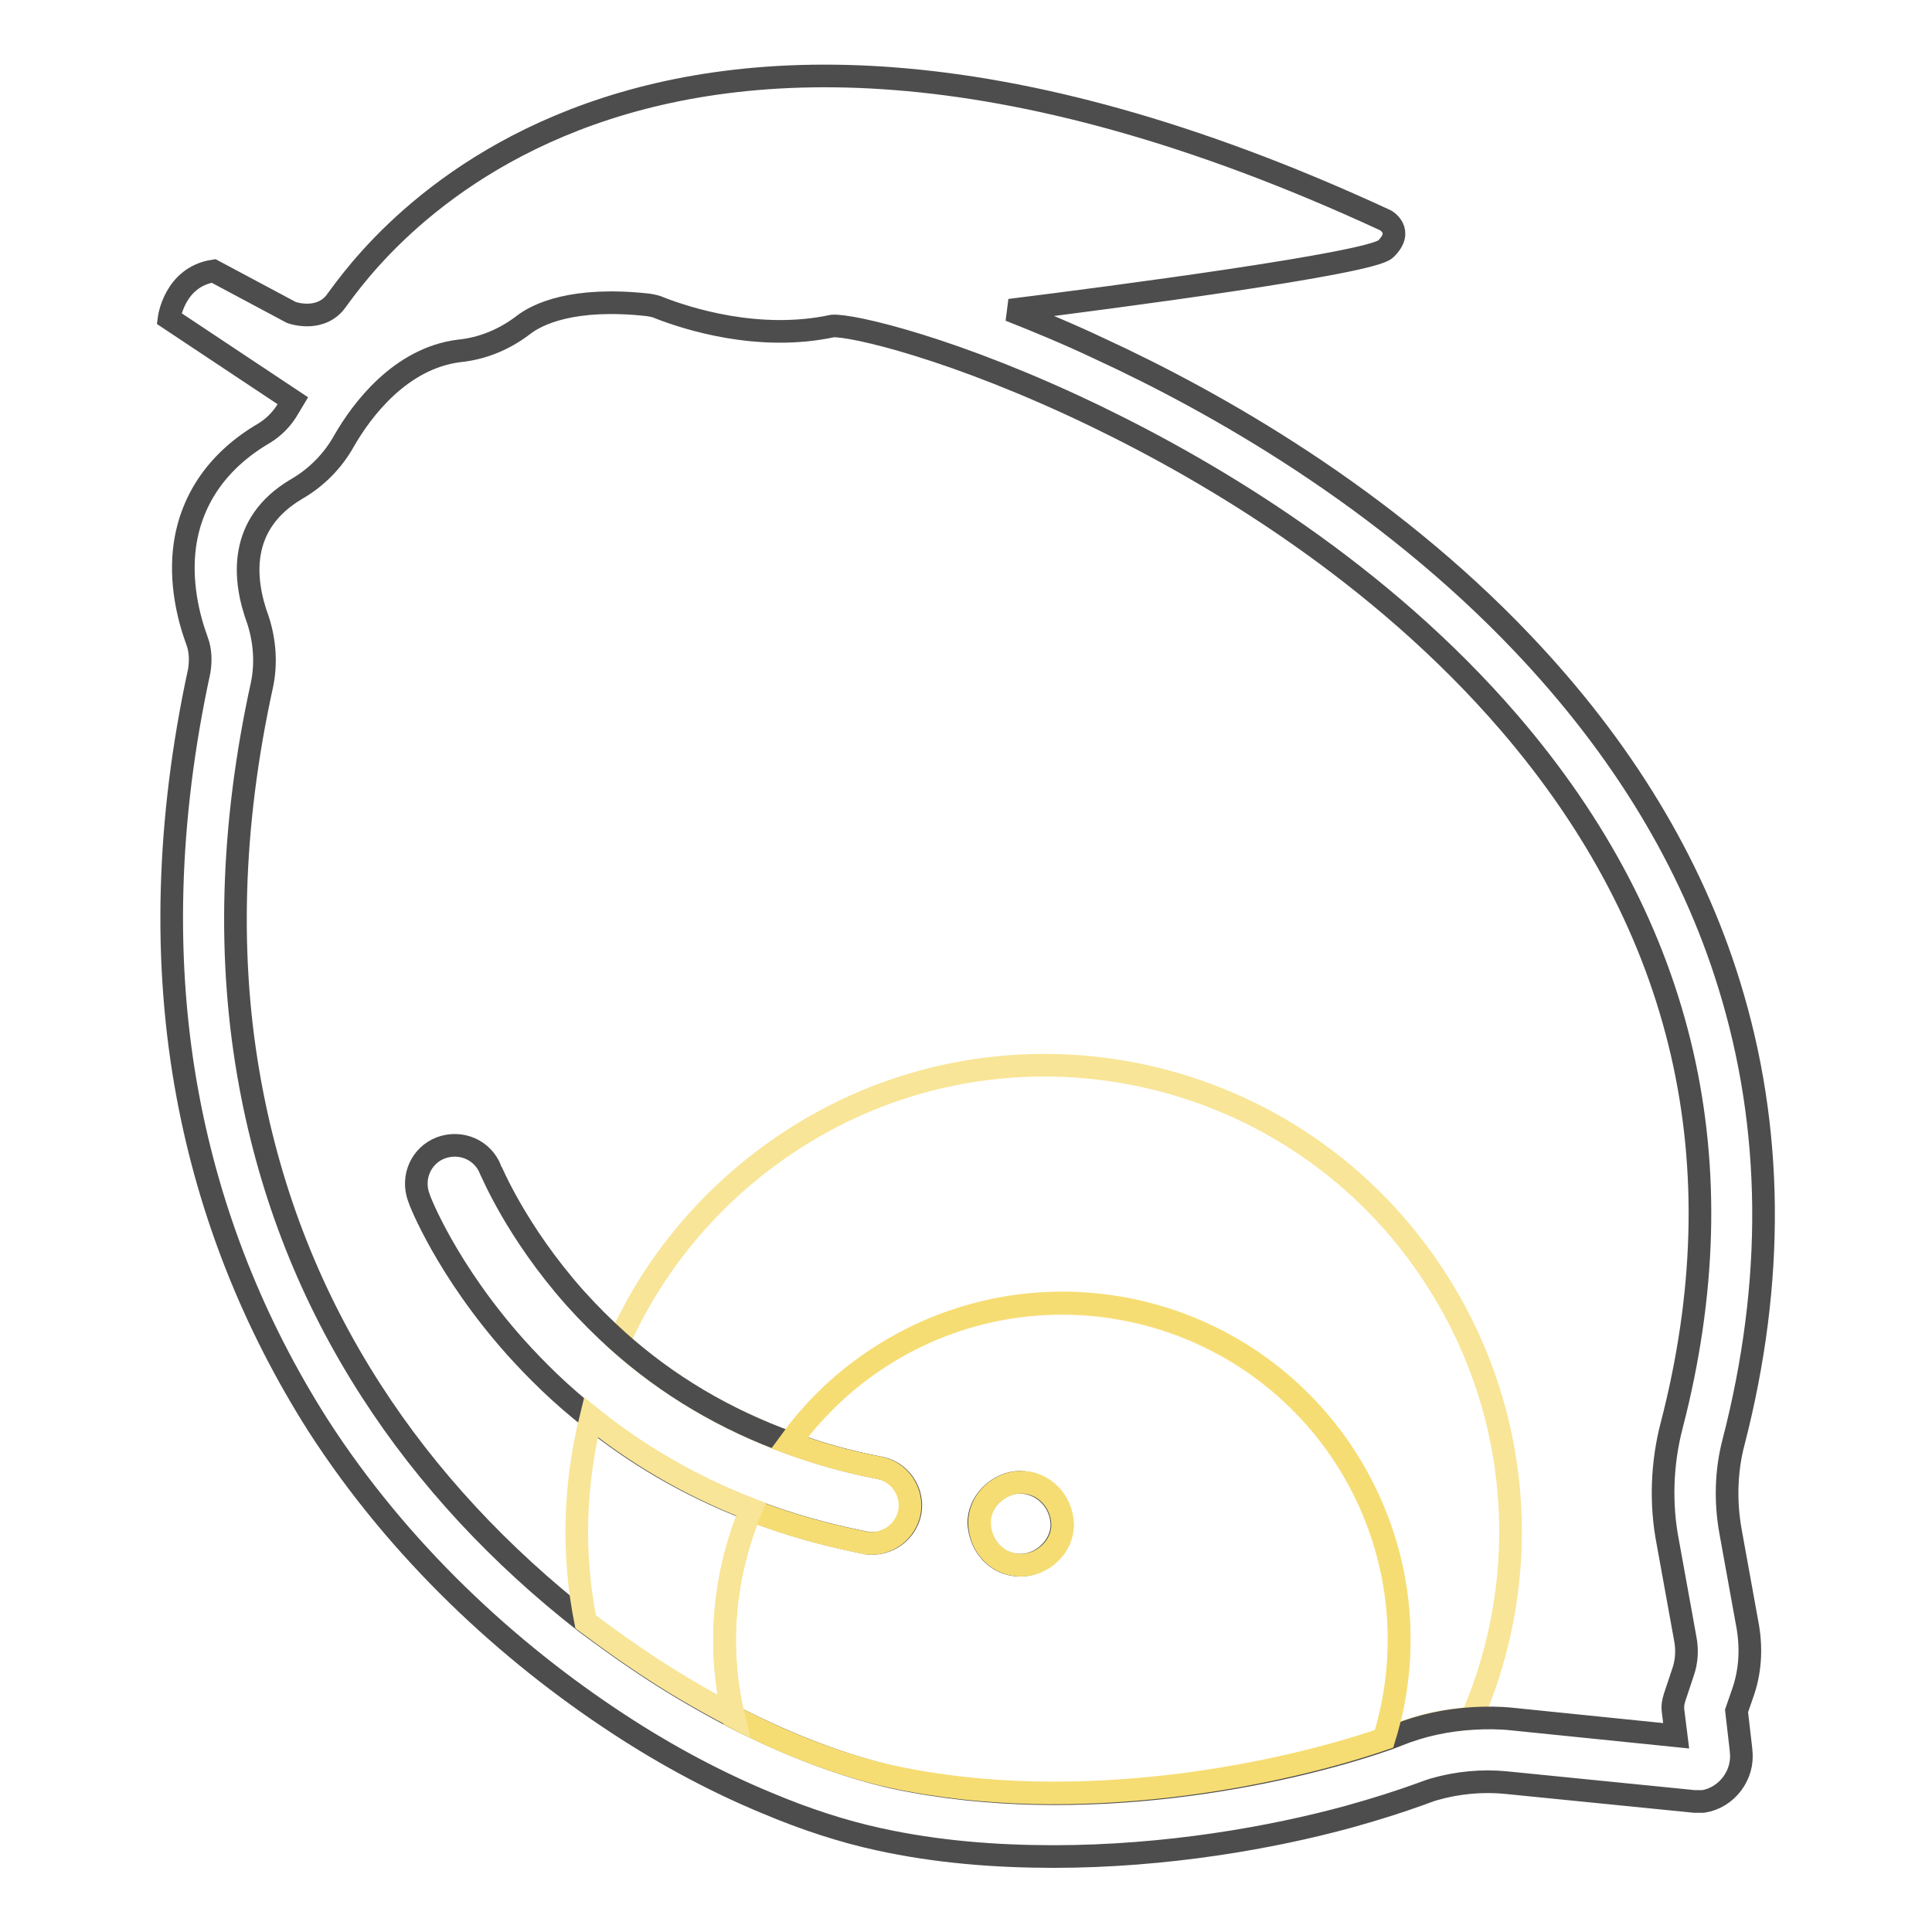
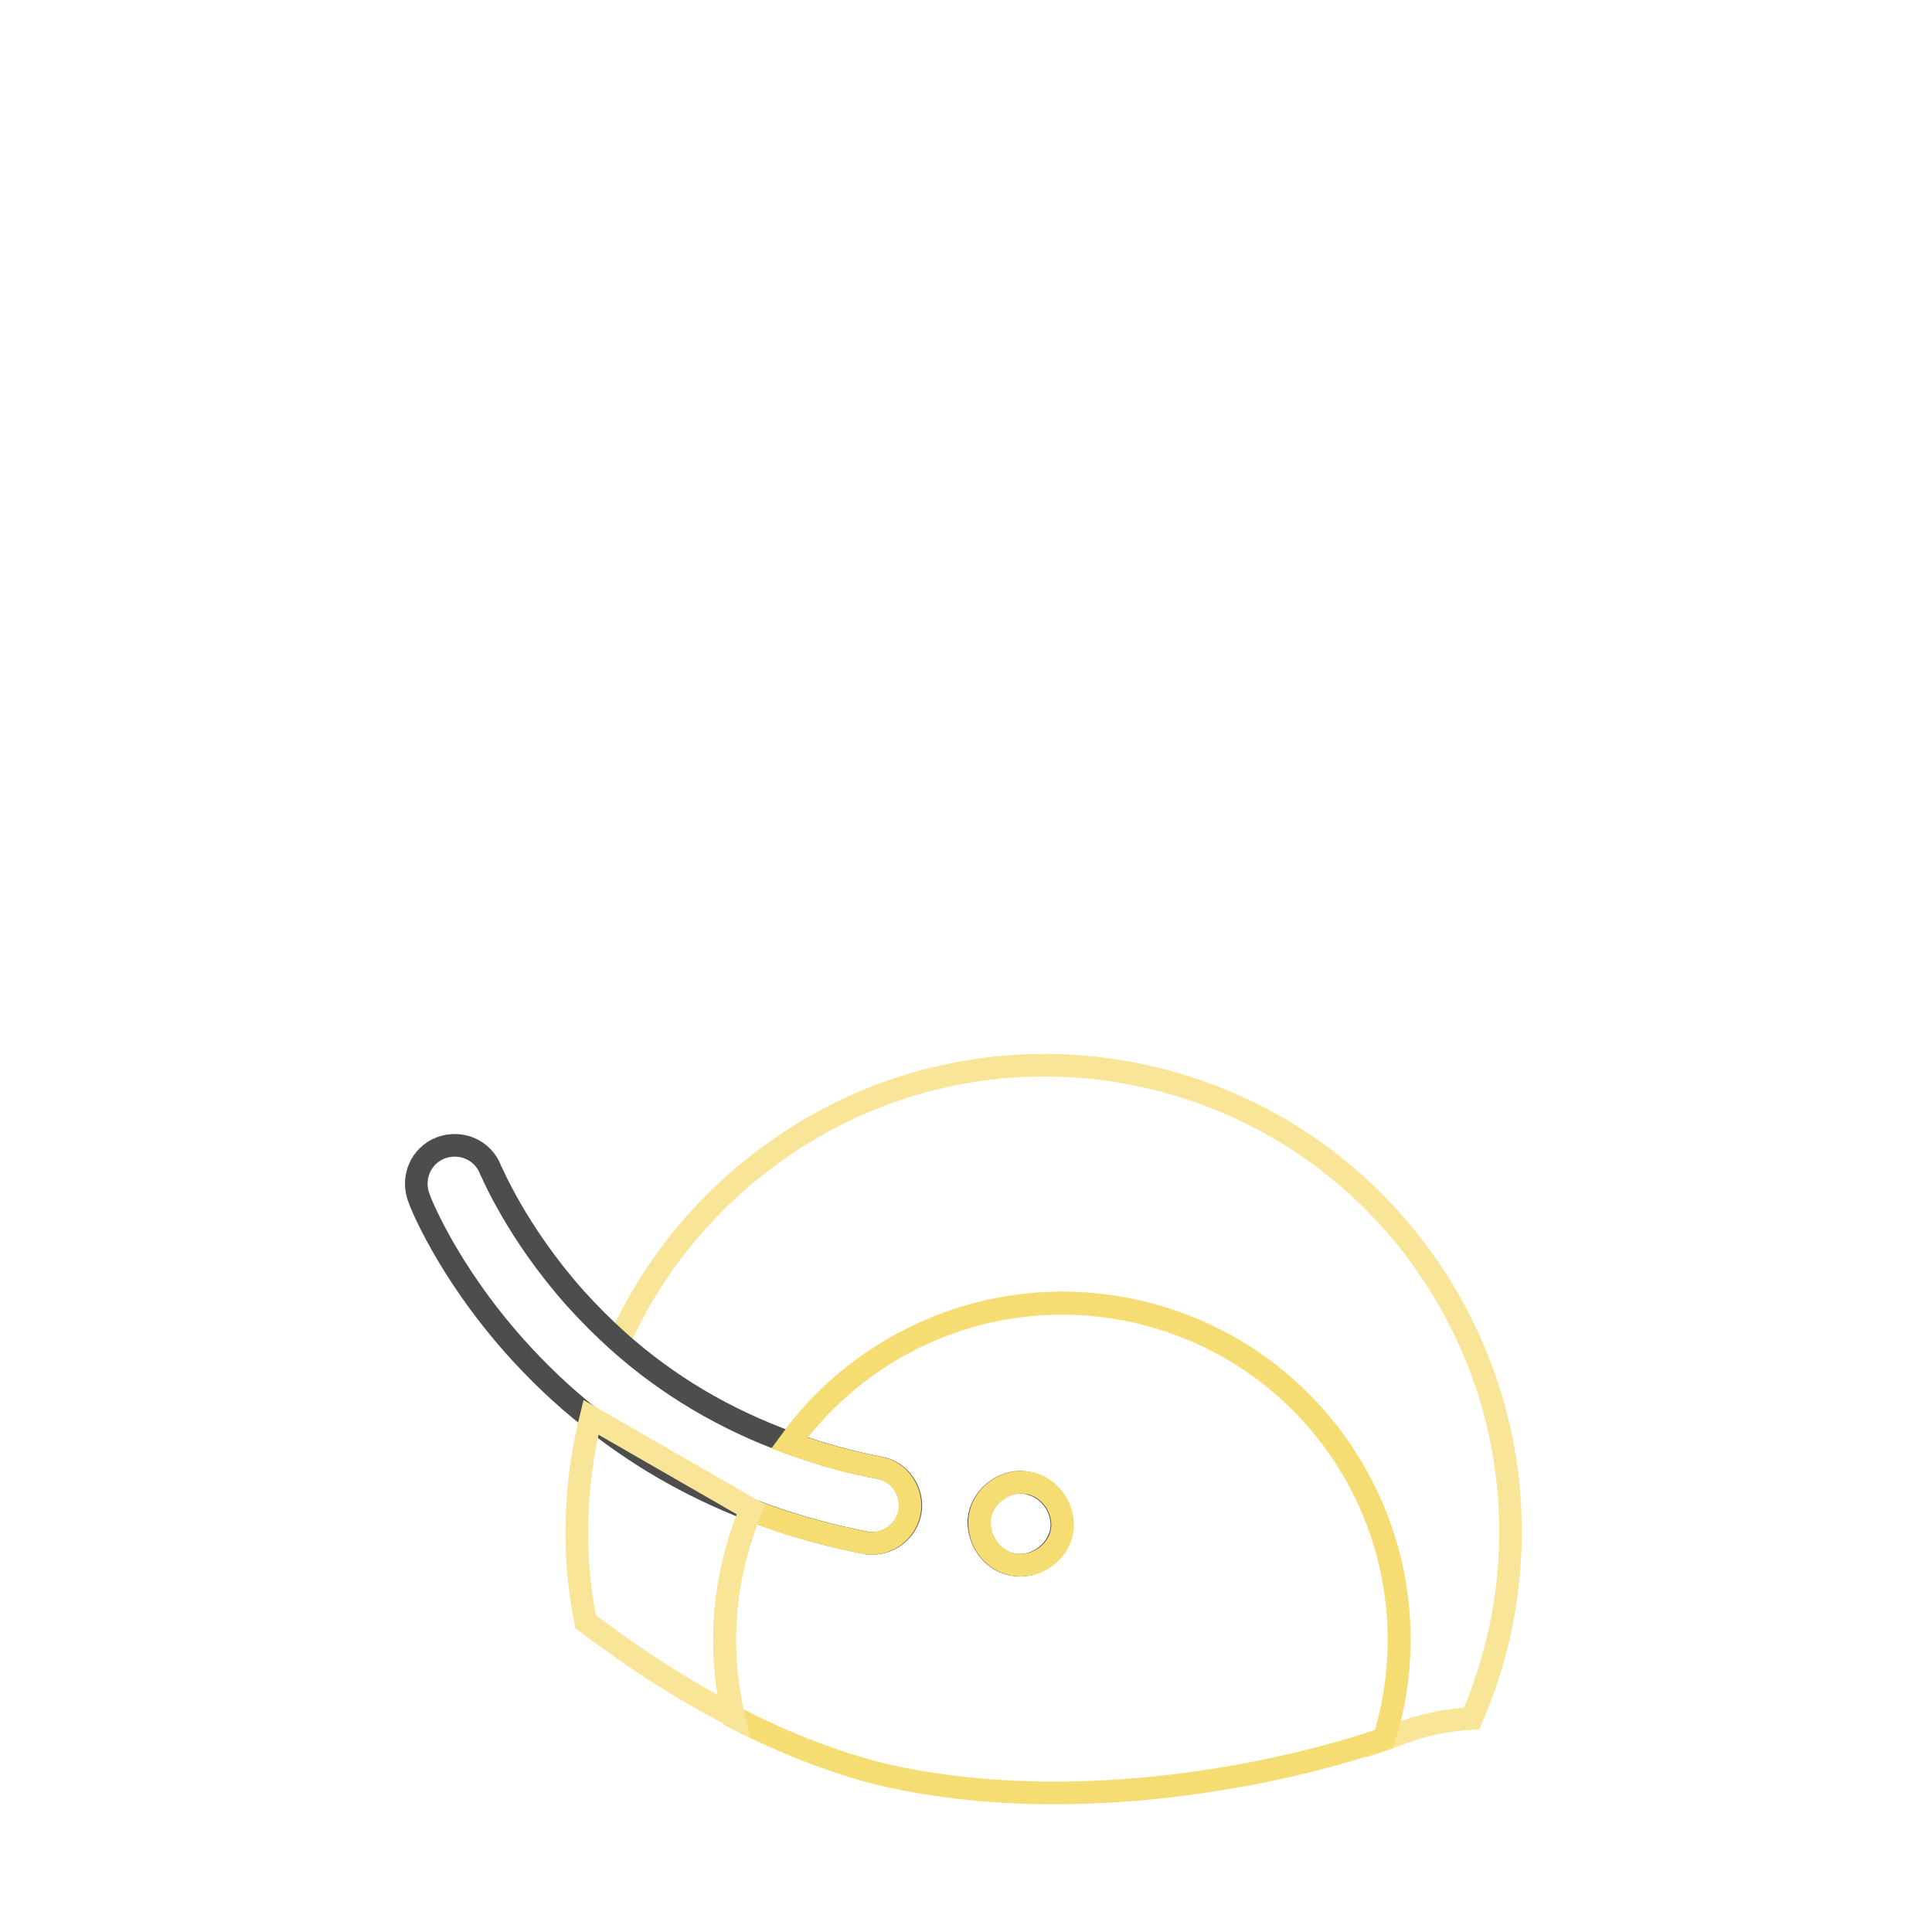
<svg xmlns="http://www.w3.org/2000/svg" version="1.1" x="0px" y="0px" viewBox="0 0 256 256" enable-background="new 0 0 256 256" xml:space="preserve">
  <g>
    <path stroke-width="3" fill-opacity="0" stroke="#f8e597" d="M189.5,168.3c12.3,18.2,13.7,40.6,5.5,59.4c-3.4,0.2-6.8,0.9-10,2.2c-0.5,0.2-1,0.4-1.6,0.6 c3.8-12.5,2.2-26.5-5.7-38.2c-13.9-20.4-41.6-25.7-62-11.9c-4.5,3-8.2,6.7-11.1,10.8c-8.4-3.1-16-7.5-22.6-13.4 c4.5-10.1,11.9-19.2,21.7-25.9C131.9,132.6,170.4,140,189.5,168.3z" />
    <path stroke-width="3" fill-opacity="0" stroke="#4e4d4d" d="M81.9,177.7c-2-1.8-3.9-3.7-5.7-5.7c-7.9-8.9-11.1-16.9-11.2-17c-1-2.6-3.9-3.9-6.6-2.9 c-2.6,1-3.9,3.9-2.9,6.6c0.1,0.4,3.7,9.6,12.8,19.8c2.7,3,6,6.3,10.1,9.5c5.6,4.5,12.6,8.8,21.2,12.1c4.6,1.8,9.5,3.2,15,4.3 c0.3,0.1,0.6,0.1,1,0.1c2.4,0,4.5-1.7,5-4.1c0.5-2.7-1.3-5.4-4-5.9c-4.2-0.8-8.1-1.9-11.9-3.3C96.1,188.1,88.5,183.6,81.9,177.7z  M140.7,201.9c0.1,2.9-2.6,5.5-5.5,5.5c-3.1,0-5.3-2.5-5.5-5.5c-0.1-2.9,2.6-5.5,5.5-5.5C138.3,196.5,140.6,199,140.7,201.9z" />
-     <path stroke-width="3" fill-opacity="0" stroke="#4e4d4d" d="M97.2,227.5c-4.2-2.2-8.5-4.7-12.6-7.5c-2.4-1.6-4.7-3.3-7-5c-11.3-8.8-21-19.2-28.4-30.7 c-8-12.4-13.3-25.9-16-40.4c-3.1-16.6-2.6-34.4,1.5-53.1c0.6-2.8,0.4-5.8-0.5-8.6c0,0,0,0,0,0c-2-5.4-2.7-12.8,5.1-17.4 c2.6-1.5,4.8-3.7,6.3-6.4c2.3-4,7.4-10.9,15.2-11.9c3.1-0.3,6-1.5,8.5-3.4c1.9-1.5,6.7-3.8,16.6-2.7c0.6,0.1,1.1,0.2,1.5,0.4h0 c3.6,1.4,13.1,4.5,22.9,2.4c2.5-0.2,16.4,3,35,12c15.5,7.5,37.5,20.6,54.7,40.6c23.3,27.1,30.5,58.4,21.5,93.1 c-1.3,5-1.5,10.4-0.5,15.5l2.3,12.7c0.3,1.5,0.2,3.1-0.3,4.5l-1.1,3.3c-0.2,0.6-0.3,1.2-0.2,1.9l0.4,3.2l-21.6-2.2 c-1.8-0.2-3.5-0.2-5.3-0.1c-3.4,0.2-6.8,0.9-10,2.2c-0.5,0.2-1,0.4-1.6,0.6c-13.3,4.6-40.3,10.4-65.3,5 C111.8,234,104.6,231.3,97.2,227.5L97.2,227.5z M81.9,228.4c6.7,4.4,13.4,7.9,19.7,10.5c5.2,2.2,10.2,3.8,14.8,4.8 c7.7,1.7,15.6,2.3,23.2,2.3c14.9,0,29-2.5,39.2-5.3c3.6-1,6.7-2,9.2-2.9c0.6-0.2,1.3-0.5,2-0.7c3.1-0.9,6.4-1.2,9.5-0.9l25,2.5 c0.4,0,0.8,0,1.2,0c3.1-0.5,5.4-3.5,5-6.7v-0.1l-0.6-5.2l0.8-2.3c1-2.8,1.2-5.8,0.7-8.8l-2.3-12.7c-0.7-3.9-0.6-8,0.4-11.8 c5.5-21.3,5.3-41.7-0.6-60.7c-5-16.2-14.2-31.3-27.3-45.1c-18.4-19.4-40.7-32-56.1-39.1c-4-1.9-8.1-3.6-11.9-5.1 c13.7-1.7,47.9-6.2,49.8-8.1c2.5-2.4,0-3.8,0-3.8c-103-47.7-137.1,8.5-139.3,11c-2.2,2.5-5.7,1.2-5.7,1.2l-10.3-5.5 c-5.2,0.8-5.9,6.3-5.9,6.3l16.4,10.9l-0.6,1c-0.8,1.4-1.9,2.5-3.2,3.3C29,60.9,25.4,66,24.5,72.2c-0.7,5,0.5,9.7,1.6,12.7 c0.5,1.3,0.5,2.7,0.3,4v0c-4.3,19.8-4.8,38.8-1.5,56.4c2.9,15.5,8.7,30.1,17.2,43.5C52.9,205.6,67.4,218.9,81.9,228.4L81.9,228.4z" />
    <path stroke-width="3" fill-opacity="0" stroke="#f6dd73" d="M177.7,192.2c7.9,11.7,9.6,25.7,5.7,38.2c-13.3,4.6-40.3,10.4-65.3,5c-6.3-1.4-13.6-4.1-20.9-7.9 c-2.2-9.2-1.3-18.8,2.3-27.4c4.6,1.8,9.5,3.2,15,4.3c0.3,0.1,0.6,0.1,1,0.1c2.4,0,4.5-1.7,5-4.1c0.5-2.7-1.3-5.4-4-5.9 c-4.2-0.8-8.1-1.9-11.9-3.3c3-4.1,6.7-7.8,11.1-10.8C136.1,166.5,163.8,171.8,177.7,192.2L177.7,192.2z M135.3,207.4 c2.9,0,5.6-2.5,5.5-5.5c-0.1-2.9-2.4-5.5-5.5-5.5c-2.9,0-5.6,2.5-5.5,5.5C129.9,204.9,132.2,207.4,135.3,207.4z" />
-     <path stroke-width="3" fill-opacity="0" stroke="#f8e597" d="M99.5,200c-3.6,8.6-4.5,18.2-2.3,27.4c-4.2-2.2-8.5-4.7-12.6-7.5c-2.4-1.6-4.7-3.3-7-5 c-1.8-9-1.5-18.2,0.7-27.1C84,192.4,91,196.7,99.5,200L99.5,200z" />
+     <path stroke-width="3" fill-opacity="0" stroke="#f8e597" d="M99.5,200c-3.6,8.6-4.5,18.2-2.3,27.4c-4.2-2.2-8.5-4.7-12.6-7.5c-2.4-1.6-4.7-3.3-7-5 c-1.8-9-1.5-18.2,0.7-27.1L99.5,200z" />
  </g>
</svg>